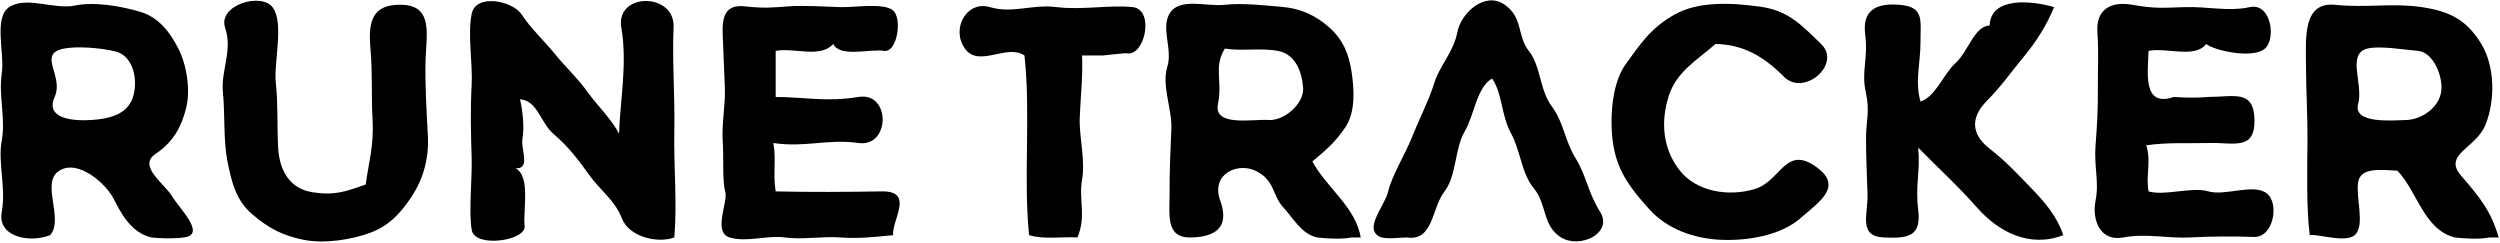
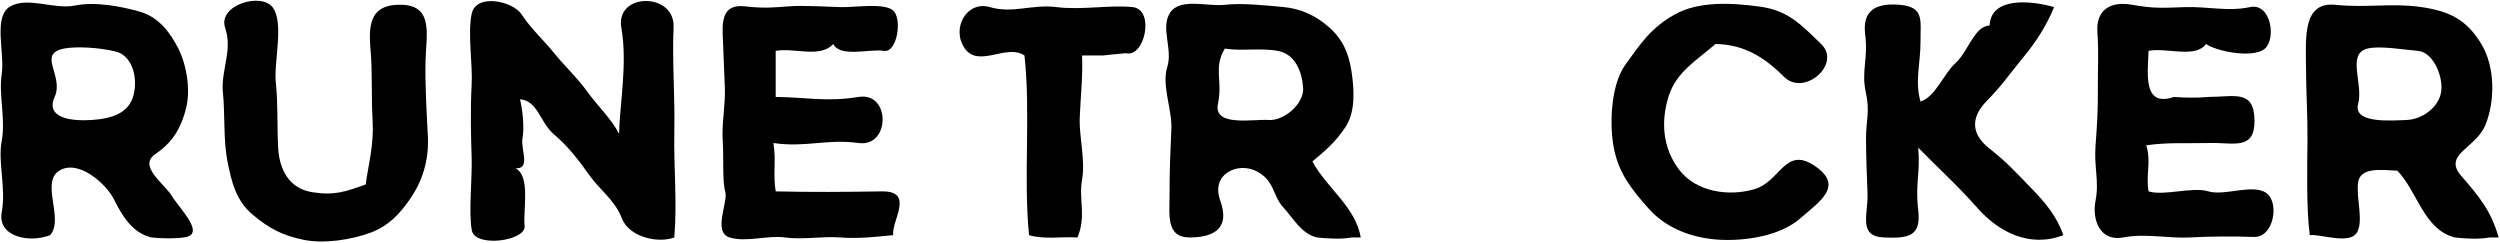
<svg xmlns="http://www.w3.org/2000/svg" viewBox="0 0 814 79">
  <title>runetracker.io</title>
  <rect id="rtwm_bg" width="100%" height="100%" fill="white" />
  <path id="rtwm_1" d="M49.313 77.316c3.165.352 7.35.427 10.5 0 7.538-.878-1.312-9.308-3.81-13.44-2.497-4.133-11.242-9.818-5.377-13.748 5.865-3.93 8.437-8.895 9.945-14.805 1.507-5.91.285-13.935-2.423-19.342-2.715-5.4-6.412-10.373-12.585-12.165-6.165-1.793-14.67-3.353-21.247-2.003-6.578 1.35-15.293-2.985-20.978.278-5.685 3.27-1.725 15.097-2.775 21.975-1.05 6.877 1.328 14.632 0 21.75-1.327 7.117 1.47 15.277 0 23.25-1.47 7.965 8.888 10.185 15.75 7.5 4.658-5.265-3.217-17.153 3-21 6.218-3.848 15.233 4.29 17.708 9.187 2.467 4.898 5.79 11.048 12.292 12.563m-28.5-61.5c4.043-.81 11.933-.315 17.003.997 5.07 1.313 7.207 8.205 5.662 14.168-1.545 5.962-7.14 7.65-13.665 8.085-6.525.435-15.135-.578-12.015-7.515 3.12-6.938-5.812-13.973 3.015-15.735Z" />
  <path id="rtwm_2" d="M119.063 60.066c-6.54 2.347-10.245 3.682-17.497 2.497-7.253-1.185-10.613-7.095-11.003-14.497-.39-7.403-.007-14.235-.75-21-.742-6.765 2.73-19.373-.945-24.555-3.667-5.183-18.067-.855-15.555 6.555 2.513 7.41-1.455 13.89-.735 20.985.728 7.095.113 15.682 1.485 22.515 1.373 6.832 2.775 12.742 8.19 17.31 5.408 4.567 9.795 6.81 16.553 8.197 6.757 1.388 15.645-.03 21.735-2.28 6.097-2.242 9.937-6.382 13.582-11.917 3.638-5.543 5.573-12.225 5.19-19.56-.382-7.335-.96-16.733-.75-24.75.21-8.018 2.595-17.603-7.5-18-10.095-.398-11.175 5.64-10.447 14.197.735 8.55.225 15.068.697 23.303.473 8.235-1.297 14.115-2.25 21Z" />
  <path id="rtwm_3" d="M201.563 43.566c-2.407-4.763-7.072-9.165-10.312-13.688-3.233-4.522-7.305-8.235-10.748-12.502-3.45-4.268-7.717-8.145-10.627-12.623-2.903-4.485-14.978-7.012-16.313-.187-1.335 6.825.405 16.222 0 23.25-.405 7.027-.247 16.5 0 23.25.248 6.75-1.035 18.157.06 23.94 1.103 5.775 17.753 3.397 17.19-1.44-.562-4.838 2.048-16.418-3-18.75 5.13.247 1.665-6.158 2.303-9.698.637-3.532.112-9.015-.803-12.802 5.865.51 6.533 7.612 11.063 11.437 4.53 3.825 8.062 8.393 11.497 13.253 3.435 4.86 8.378 8.205 10.628 14.122 2.25 5.925 11.527 8.243 17.062 6.188.96-11.67-.225-22.56 0-34.5.225-11.94-.727-22.613-.247-33.998.48-11.385-19.035-11.347-17.003.248 2.033 11.595-.48 24.39-.75 34.5Z" />
  <path id="rtwm_4" d="M271.313 14.316c2.19 4.537 12.098 1.485 16.493 2.242 4.402.758 6.105-10.935 2.812-13.297-3.285-2.37-12.172-.803-17.055-.945-4.882-.143-11.715-.615-16.747-.248-5.033.368-7.935.713-14.25 0-6.308-.712-7.523 3.203-7.253 9.248.27 6.045.45 11.812.698 17.197.24 5.378-1.08 12.008-.698 17.303.383 5.295-.172 13.312.833 16.582 1.005 3.27-4.14 13.23 1.417 14.918 5.558 1.687 12.233-.803 18 0 5.768.802 12.173-.458 18 0 5.828.457 11.655-.188 17.25-.75-.555-4.77 7.125-14.438-3.75-14.25-10.875.187-23.677.27-34.5 0-.945-5.685.233-10.26-.75-15.75 10.5 1.552 17.378-1.418 27.75 0 10.373 1.417 10.493-16.71 0-15-10.492 1.71-17.287.075-27 0v-15c6.008-1.133 14.52 2.49 18.75-2.25Z" />
  <path id="rtwm_5" d="M359.063 18.066c1.988-.195 5.055-.563 7.5-.75 6.188 1.59 9.533-14.213 2.25-15-7.282-.788-16.657 1.027-24.75 0-8.092-1.028-14.242 2.205-21.75 0-7.507-2.205-12.727 6.937-8.19 13.44 4.545 6.502 13.658-1.65 19.44 2.31 2.093 19.035-.397 39.6 1.5 58.5 4.943 1.485 10.508.435 15.75.75 2.963-7.013.353-12.203 1.5-18.75 1.148-6.548-.99-13.92-.75-20.25s1.073-13.718.75-20.25h6.75Z" />
  <path id="rtwm_6" d="M428.813 77.316c3.21.36 8.1.652 11.25 0h3c-1.71-9.975-11.092-16.11-15.75-24.75 4.455-3.743 7.305-6.09 10.688-11.063 3.375-4.98 2.962-12.217 2.062-18.187-.9-5.97-2.872-10.515-7.312-14.438-4.448-3.915-9.285-6.105-15.135-6.615-5.843-.517-13.208-1.35-18.803-.697-5.595.652-14.437-2.363-17.767 2.482-3.338 4.838.9 11.85-.983 17.768-1.882 5.917 1.62 13.972 1.335 20.085-.285 6.112-.63 14.407-.585 21.165.045 6.757-1.372 14.332 6.75 14.25 8.115-.083 12.93-3.248 9.75-12-3.18-8.753 5.813-12.675 11.813-9.563 6 3.105 5.235 8.01 8.61 11.64 3.375 3.63 5.932 8.723 11.077 9.923m-30-61.5c5.355.892 11.543-.293 17.25.75 5.708 1.042 7.868 6.817 8.235 12.022.368 5.198-6.232 10.83-11.235 10.478-5.01-.36-18.105 2.347-16.5-5.25 1.605-7.598-1.552-11.798 2.25-18Z" />
-   <path id="rtwm_7" d="M449.813 77.316c2.438.54 5.745.052 8.25 0 8.655 1.32 8.085-9.555 12.173-14.828 4.087-5.272 3.352-14.017 6.637-19.612 3.278-5.603 3.855-14.318 8.94-17.31 3.413 4.897 2.985 12.067 6.165 17.835 3.188 5.767 3.3 12.907 7.5 18 4.208 5.085 2.708 12.157 8.828 15.922 6.12 3.765 16.95-1.387 12.742-8.242-4.215-6.848-4.305-11.423-8.002-17.498-3.705-6.067-3.788-11.572-7.793-16.957-4.005-5.378-3.525-13.103-7.462-18.038-3.938-4.935-1.755-10.98-8.063-15.187-6.307-4.208-14.055 2.835-15.225 9.105-1.162 6.277-5.902 11.167-7.5 16.5-1.59 5.332-5.212 12.412-7.207 17.542-2.003 5.123-6.698 12.855-7.785 17.715-1.088 4.853-8.595 12.69-2.198 15.053Z" />
  <path id="rtwm_8" d="M558.563 14.316c9.233.187 15.773 4.155 22.313 10.687 6.547 6.525 18.817-4.132 12.127-10.627-6.697-6.495-10.837-10.973-20.025-12.225-9.187-1.253-19.912-1.83-27.742 2.587-7.83 4.418-11.078 9.518-15.983 16.268-4.897 6.757-5.317 20.085-3.667 27.787 1.642 7.71 5.587 12.87 11.415 19.335 5.82 6.473 14.497 9.51 23.062 9.938 8.565.427 19.62-1.32 26.063-6.938 6.45-5.617 14.392-10.59 4.747-17.122-9.645-6.525-11.13 5.047-19.56 7.56-8.422 2.52-19.012.93-24.525-6.225-5.505-7.163-6.045-15.87-3.472-24.023 2.58-8.145 9.6-11.97 15.247-17.002Z" />
-   <path id="rtwm_9" d="M668.813 2.316c-7.027-2.055-20.587-3.615-21 6-4.905.075-7.027 8.565-11.062 12.187-4.035 3.623-6.42 10.913-11.438 12.563-1.92-6.675.053-12.63 0-19.5-.052-6.863 1.35-11.318-6.75-12-8.1-.683-12.247 2.04-11.25 9.75.998 7.71-1.297 11.955.165 18.585 1.463 6.63.075 9.112.098 15.397.03 6.278.255 11.108.487 17.768.233 6.66-3.157 13.845 5.25 14.25 8.408.405 12.263-.54 11.25-9-1.012-8.46.758-12.218 0-20.25 6.885 7.042 12.51 11.992 19.313 19.687 6.81 7.695 16.942 13.08 27.937 8.813-2.025-6.015-5.872-10.65-10.687-15.563-4.815-4.92-7.463-7.995-13.5-12.75-6.03-4.762-5.835-10.222-.75-15.375 5.085-5.152 7.65-9.09 11.962-14.287 4.305-5.205 7.5-10.29 9.975-16.275Z" />
+   <path id="rtwm_9" d="M668.813 2.316c-7.027-2.055-20.587-3.615-21 6-4.905.075-7.027 8.565-11.062 12.187-4.035 3.623-6.42 10.913-11.438 12.563-1.92-6.675.053-12.63 0-19.5-.052-6.863 1.35-11.318-6.75-12-8.1-.683-12.247 2.04-11.25 9.75.998 7.71-1.297 11.955.165 18.585 1.463 6.63.075 9.112.098 15.397.03 6.278.255 11.108.487 17.768.233 6.66-3.157 13.845 5.25 14.25 8.408.405 12.263-.54 11.25-9-1.012-8.46.758-12.218 0-20.25 6.885 7.042 12.51 11.992 19.313 19.687 6.81 7.695 16.942 13.08 27.937 8.813-2.025-6.015-5.872-10.65-10.687-15.563-4.815-4.92-7.463-7.995-13.5-12.75-6.03-4.762-5.835-10.222-.75-15.375 5.085-5.152 7.65-9.09 11.962-14.287 4.305-5.205 7.5-10.29 9.975-16.275" />
  <path id="rtwm_10" d="M719.063 31.566c-3.51.337-7.815.262-11.25 0-10.335 3.555-8.43-8.048-8.25-15 5.918-1.185 15.195 2.557 18.75-2.25 3.083 2.317 14.918 4.747 18.938 1.687 4.02-3.067 2.265-15.202-4.688-13.687-6.952 1.515-13.927-.225-21 0-7.072.225-10.132.547-17.25-.75-7.117-1.298-11.88 1.62-11.407 8.827.465 7.208.127 10.823.157 18.173.03 7.35-.195 11.467-.75 18.75-.555 7.282 1.238 11.655 0 18-1.237 6.345 1.5 13.41 9 12 7.5-1.41 14.745.39 21.75 0 7.005-.39 14.46-.383 20.835-.165 6.375.217 8.385-11.048 4.08-14.25-4.305-3.203-13.642 1.005-18.915-.585-5.272-1.59-14.362 1.567-19.5 0-.937-5.085.945-9.975-.75-15 7.178-1.043 13.59-.555 21-.75 7.403-.188 14.43 2.512 14.25-7.5-.18-10.013-6.622-7.5-15-7.5Z" />
  <path id="rtwm_11" d="M799.313 77.316c3.165.39 8.13.645 11.25 0h3c-2.407-8.46-6.082-13.028-12.187-20.063-6.098-7.035 4.702-8.88 7.852-16.522 3.158-7.643 3.315-18.998-1.44-26.64-4.747-7.65-10.147-10.485-19.672-11.828-9.518-1.35-17.25.368-27.803-.697-10.552-1.058-9.525 10.77-9.487 19.732.045 8.955.562 16.598.487 24.518-.075 7.92-.397 22.515.75 30.75 3.233-.465 12.57 3.022 15.165-.585 2.595-3.6-.18-11.655.585-16.665.765-5.01 7.703-3.953 12.75-3.75 6.503 6.622 8.588 19.23 18.75 21.75m-28.5-61.5c3.975-.99 11.483.315 16.5.75 5.018.435 8.355 8.565 7.5 13.5-.855 4.935-6.157 8.812-11.25 9-5.1.187-17.52 1.215-15.75-5.25 1.77-6.465-3.825-16.298 3-18Z" />
</svg>